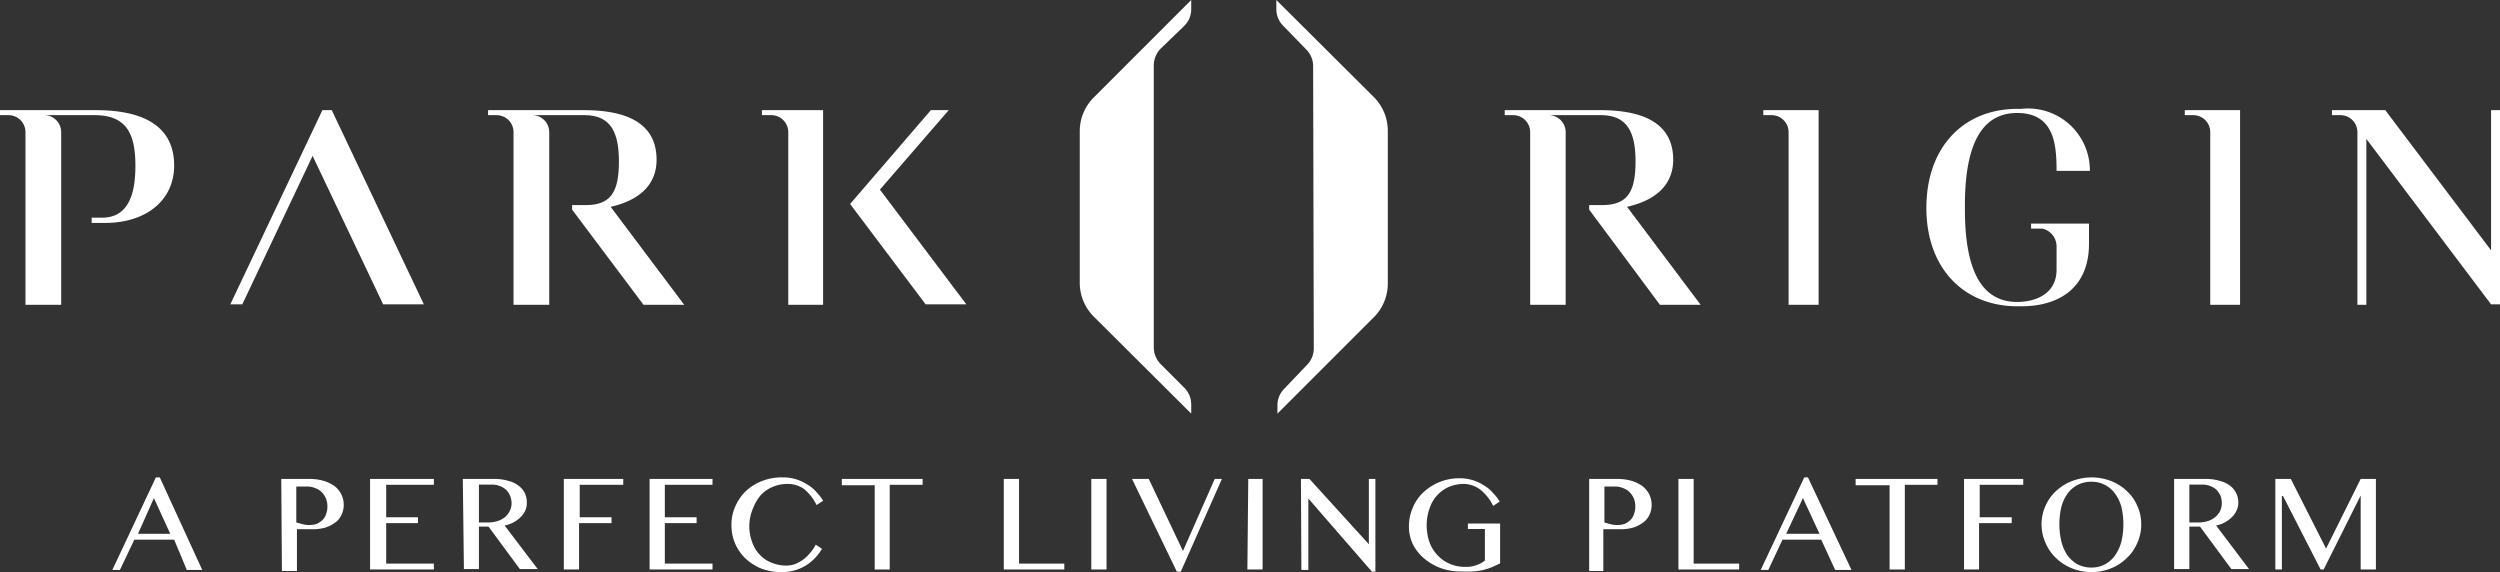
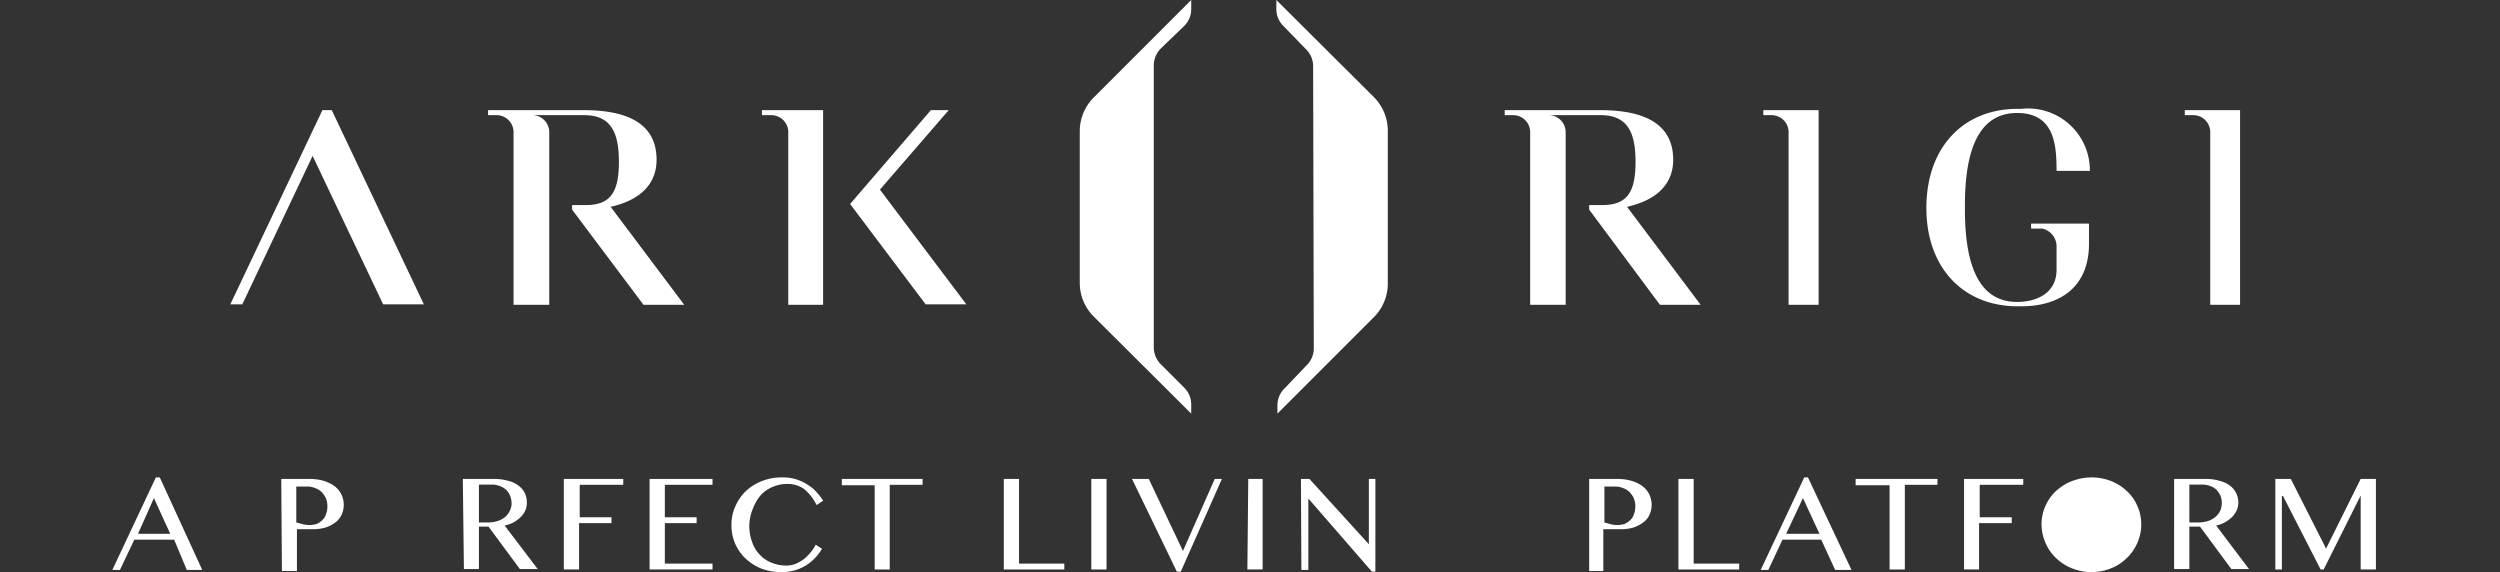
<svg xmlns="http://www.w3.org/2000/svg" viewBox="0 0 114.84 26.28">
  <rect x="0" y="0" width="114.84" height="26.28" fill="#333333" stroke="none" />
  <title>local_11</title>
  <g id="Layer_2" data-name="Layer 2">
    <g id="defult">
      <polygon points="15.24 5.06 14.81 5.06 10.58 13.98 11.13 13.98 14.36 7.16 17.6 13.98 19.47 13.98 15.24 5.06" fill="#fff" />
      <path d="M36.21,14V6.07a.78.78,0,0,0-.78-.78H35V5.06h2.81V14Z" fill="#fff" />
      <polygon points="40.42 8.71 43.58 5.06 42.76 5.06 39.05 9.37 42.52 13.98 44.39 13.98 40.42 8.71" fill="#fff" />
      <path d="M28.05,9.5c1.55-.35,2.11-1.2,2.11-2.16,0-1.33-.85-2.28-3.35-2.28H22.42v.23h.39a.78.78,0,0,1,.78.78V14h1.64V6.07a.78.78,0,0,0-.78-.78h2.39c1.19,0,1.59.75,1.59,2.13s-.36,2-1.52,2h-.63v.21L29.56,14h1.87Z" fill="#fff" />
-       <path d="M4.34,5.29c1.48,0,1.88.86,1.88,2.33S5.8,10,4.68,10H4.21v.24h.56C6.7,10.26,8,9.21,8,7.6c0-1.4-.86-2.54-3.6-2.54H0v.23H.39a.78.78,0,0,1,.78.78V14H2.81V6.07A.78.78,0,0,0,2,5.29Z" fill="#fff" />
      <path d="M60.35,16a1.08,1.08,0,0,1-.32.77L59,17.85a1.08,1.08,0,0,0-.32.77V19l4.48-4.48A2.19,2.19,0,0,0,63.75,13V6a2.19,2.19,0,0,0-.64-1.54L58.63,0V.42a1.08,1.08,0,0,0,.32.77L60,2.27a1.08,1.08,0,0,1,.32.77Z" fill="#fff" />
      <path d="M53,3a1.12,1.12,0,0,1,.32-.77L54.4,1.19a1.08,1.08,0,0,0,.32-.77V0L50.24,4.48A2.19,2.19,0,0,0,49.6,6v7a2.19,2.19,0,0,0,.64,1.54L54.72,19v-.42a1.08,1.08,0,0,0-.32-.77l-1.08-1.08A1.12,1.12,0,0,1,53,16Z" fill="#fff" />
      <path d="M101.53,14V6.07a.78.78,0,0,0-.78-.78h-.39V5.06h2.54V14Z" fill="#fff" />
      <path d="M82.16,14V6.07a.78.78,0,0,0-.78-.78H81V5.06h2.54V14Z" fill="#fff" />
-       <path d="M114.43,5.06V11.5l-4.86-6.44h-2.45v.23h.39a.78.78,0,0,1,.78.78V14h.41V6.38l5.73,7.6h.41V5.06Z" fill="#fff" />
      <path d="M93.3,10.27v.23h.51a.84.84,0,0,1,.66.79h0v1.1c0,1.08-.92,1.48-1.81,1.48-1.73,0-2.4-1.63-2.4-4.25V9.44c0-2.62.67-4.25,2.4-4.25s1.81,1.5,1.81,2.66H96A2.84,2.84,0,0,0,92.85,5h-.17C90.2,5,88.5,6.75,88.49,9.53s1.71,4.54,4.19,4.54h.17c1.76,0,3.11-.87,3.11-2.87v-.93Z" fill="#fff" />
      <path d="M74.74,9.5c1.55-.35,2.12-1.2,2.12-2.16,0-1.33-.86-2.28-3.35-2.28H69.12v.23h.39a.78.78,0,0,1,.78.78V14h1.63V6.07a.78.78,0,0,0-.78-.78h2.39c1.2,0,1.6.75,1.6,2.13s-.36,2-1.53,2H73v.21L76.25,14h1.87Z" fill="#fff" />
      <path d="M7.34,21.93l1.95,4.25H8.58L8,24.79H6.17l-.66,1.39H5.16l2-4.25Zm-1,2.59H7.82l-.75-1.64Z" fill="#fff" />
      <path d="M12.92,22h1.31a2.37,2.37,0,0,1,.61.08,1.77,1.77,0,0,1,.5.23,1.1,1.1,0,0,1,.33.38,1.1,1.1,0,0,1,0,1,.92.92,0,0,1-.31.34,1.56,1.56,0,0,1-.43.21,2.15,2.15,0,0,1-.5.07H14l-.21,0-.15,0v1.92h-.69Zm.69,2,.26.07a1.2,1.2,0,0,0,.67,0,.92.92,0,0,0,.28-.19.61.61,0,0,0,.16-.27,1,1,0,0,0,.06-.34,1,1,0,0,0-.07-.38,1,1,0,0,0-.2-.29.75.75,0,0,0-.3-.18.86.86,0,0,0-.36-.07h-.5Z" fill="#fff" />
-       <path d="M19.93,22v.27H17.74v1.49H19.2v.27H17.74v1.86h2.19v.27H17V22Z" fill="#fff" />
      <path d="M21.26,22h1.43a2.19,2.19,0,0,1,.66.09,1.21,1.21,0,0,1,.47.22,1,1,0,0,1,.29.34,1.08,1.08,0,0,1,.09.44.86.86,0,0,1-.07.36,1,1,0,0,1-.21.3,1.57,1.57,0,0,1-.32.24,1.5,1.5,0,0,1-.42.15l1.52,2h-.82l-1.44-1.95H22v1.95h-.69ZM22,24h.4a1.51,1.51,0,0,0,.44-.06,1.06,1.06,0,0,0,.35-.18.85.85,0,0,0,.22-.28.75.75,0,0,0,.09-.37.94.94,0,0,0-.07-.34.8.8,0,0,0-.18-.27.88.88,0,0,0-.28-.17,1,1,0,0,0-.35-.07H22Z" fill="#fff" />
      <path d="M28.63,22v.27h-2v1.49h1.46v.27H26.6v2.13h-.7V22Z" fill="#fff" />
      <path d="M32.73,22v.27H30.54v1.49H32v.27H30.54v1.86h2.19v.27H29.84V22Z" fill="#fff" />
      <path d="M34.42,24.12a2.13,2.13,0,0,0,.13.78,1.54,1.54,0,0,0,.36.59,1.42,1.42,0,0,0,.54.36,1.72,1.72,0,0,0,.68.13,1.16,1.16,0,0,0,.42-.08,1.79,1.79,0,0,0,.38-.22,2.27,2.27,0,0,0,.31-.31,1.75,1.75,0,0,0,.23-.35l.29.19a2.3,2.3,0,0,1-.7.74,2.25,2.25,0,0,1-.52.24,2.22,2.22,0,0,1-.65.09,2.58,2.58,0,0,1-.94-.17,2.43,2.43,0,0,1-.72-.47,2.17,2.17,0,0,1-.47-.69,2.12,2.12,0,0,1-.16-.83,2,2,0,0,1,.17-.84,2.21,2.21,0,0,1,.47-.7,2.29,2.29,0,0,1,.73-.47,2.47,2.47,0,0,1,1-.18,2,2,0,0,1,.61.09,2,2,0,0,1,.51.24,1.69,1.69,0,0,1,.41.34,2.27,2.27,0,0,1,.31.4l-.3.2a2.17,2.17,0,0,0-.58-.74,1.3,1.3,0,0,0-.74-.23,1.68,1.68,0,0,0-.68.13,1.57,1.57,0,0,0-.55.37,2,2,0,0,0-.36.6A2.15,2.15,0,0,0,34.42,24.12Z" fill="#fff" />
      <path d="M42.38,22v.27H40.87v3.89h-.69V22.29H38.67V22Z" fill="#fff" />
      <path d="M46.11,22h.7v3.89h2.08v.27H46.11Z" fill="#fff" />
      <path d="M50.13,22h.7v4.16h-.7Z" fill="#fff" />
      <path d="M52.77,22l1.57,3.31L55.8,22h.33l-1.89,4.26h-.18L52,22Z" fill="#fff" />
      <path d="M57.34,22H58v4.16h-.7Z" fill="#fff" />
      <path d="M59.76,22h.39l2.73,3h0V22h.3v4.26h-.16L60.1,22.9h0v3.28h-.32Z" fill="#fff" />
-       <path d="M67.27,22.23a1.78,1.78,0,0,0-.7.13,1.6,1.6,0,0,0-.54.38,1.62,1.62,0,0,0-.36.61,2.35,2.35,0,0,0,0,1.57,1.67,1.67,0,0,0,.38.6,1.61,1.61,0,0,0,.57.39,1.82,1.82,0,0,0,.7.13,1.31,1.31,0,0,0,.5-.08,1.22,1.22,0,0,0,.39-.21V24.3h-.78v-.25h1.48v1.83l-.37.17a2.7,2.7,0,0,1-.87.2,5,5,0,0,1-.58,0,2.67,2.67,0,0,1-.95-.17,2.53,2.53,0,0,1-.76-.46A2.12,2.12,0,0,1,64.9,25a1.94,1.94,0,0,1-.18-.83,2.12,2.12,0,0,1,.17-.83,2,2,0,0,1,.48-.71,2.4,2.4,0,0,1,1.68-.66,2,2,0,0,1,.61.09,2,2,0,0,1,.51.24,1.69,1.69,0,0,1,.41.34,2.27,2.27,0,0,1,.31.4l-.3.2a2.17,2.17,0,0,0-.58-.74A1.3,1.3,0,0,0,67.27,22.23Z" fill="#fff" />
      <path d="M73,22h1.31a2.37,2.37,0,0,1,.61.08,1.77,1.77,0,0,1,.5.23,1.1,1.1,0,0,1,.33.38,1.1,1.1,0,0,1,0,1,.92.92,0,0,1-.31.34,1.56,1.56,0,0,1-.43.21,2.15,2.15,0,0,1-.5.07H74l-.21,0-.14,0v1.92H73Zm.7,2,.25.07a1.2,1.2,0,0,0,.67,0,.92.92,0,0,0,.28-.19.61.61,0,0,0,.16-.27,1,1,0,0,0,.06-.34,1,1,0,0,0-.07-.38,1,1,0,0,0-.2-.29.75.75,0,0,0-.3-.18.86.86,0,0,0-.36-.07h-.49Z" fill="#fff" />
      <path d="M77.1,22h.7v3.89h2.09v.27H77.1Z" fill="#fff" />
      <path d="M83.05,21.93l2,4.25H84.3l-.64-1.39H81.88l-.65,1.39h-.35l2-4.25Zm-1,2.59h1.53l-.76-1.64Z" fill="#fff" />
      <path d="M89,22v.27h-1.5v3.89h-.7V22.29H85.24V22Z" fill="#fff" />
      <path d="M92.94,22v.27h-2v1.49h1.47v.27H90.91v2.13h-.69V22Z" fill="#fff" />
-       <path d="M96.07,26.28a2.42,2.42,0,0,1-1.16-.3,2.3,2.3,0,0,1-.47-.35,2.12,2.12,0,0,1-.35-.44,2.5,2.5,0,0,1-.23-.53,2.25,2.25,0,0,1-.08-.58,2.12,2.12,0,0,1,.08-.57,2.22,2.22,0,0,1,.23-.52,2.06,2.06,0,0,1,.35-.43,2.69,2.69,0,0,1,.47-.34,2.57,2.57,0,0,1,1.16-.29,2.46,2.46,0,0,1,.91.17,2.16,2.16,0,0,1,.72.46,1.91,1.91,0,0,1,.48.68,2,2,0,0,1,.18.84,1.89,1.89,0,0,1-.08.58,2.08,2.08,0,0,1-.23.53,1.83,1.83,0,0,1-.35.44,2.24,2.24,0,0,1-.46.35,2.43,2.43,0,0,1-.55.22A2.51,2.51,0,0,1,96.07,26.28Zm0-.21a1.28,1.28,0,0,0,.63-.15,1.39,1.39,0,0,0,.46-.41,2,2,0,0,0,.29-.64,3.51,3.51,0,0,0,0-1.58,1.92,1.92,0,0,0-.29-.61,1.26,1.26,0,0,0-.46-.4,1.28,1.28,0,0,0-.63-.15,1.32,1.32,0,0,0-1.1.55,1.9,1.9,0,0,0-.28.61,3.51,3.51,0,0,0,0,1.58,2,2,0,0,0,.28.64,1.5,1.5,0,0,0,.46.41A1.34,1.34,0,0,0,96.07,26.07Z" fill="#fff" />
+       <path d="M96.07,26.28a2.42,2.42,0,0,1-1.16-.3,2.3,2.3,0,0,1-.47-.35,2.12,2.12,0,0,1-.35-.44,2.5,2.5,0,0,1-.23-.53,2.25,2.25,0,0,1-.08-.58,2.12,2.12,0,0,1,.08-.57,2.22,2.22,0,0,1,.23-.52,2.06,2.06,0,0,1,.35-.43,2.69,2.69,0,0,1,.47-.34,2.57,2.57,0,0,1,1.16-.29,2.46,2.46,0,0,1,.91.17,2.16,2.16,0,0,1,.72.46,1.91,1.91,0,0,1,.48.68,2,2,0,0,1,.18.84,1.89,1.89,0,0,1-.08.58,2.08,2.08,0,0,1-.23.53,1.83,1.83,0,0,1-.35.44,2.24,2.24,0,0,1-.46.35,2.43,2.43,0,0,1-.55.22A2.51,2.51,0,0,1,96.07,26.28Zm0-.21A1.34,1.34,0,0,0,96.07,26.07Z" fill="#fff" />
      <path d="M99.87,22h1.44a2.19,2.19,0,0,1,.66.09,1.36,1.36,0,0,1,.47.22,1,1,0,0,1,.28.34,1,1,0,0,1,.1.44.86.86,0,0,1-.08.36,1,1,0,0,1-.21.3,1.43,1.43,0,0,1-.73.39l1.51,2h-.81l-1.44-1.95h-.49v1.95h-.7Zm.7,2h.4a1.56,1.56,0,0,0,.44-.06,1,1,0,0,0,.34-.18.89.89,0,0,0,.23-.28.87.87,0,0,0,.08-.37.93.93,0,0,0-.06-.34,1.27,1.27,0,0,0-.18-.27.88.88,0,0,0-.28-.17,1,1,0,0,0-.36-.07h-.61Z" fill="#fff" />
      <path d="M104.52,22h.71l1.62,3.2h0l1.59-3.2h.7v4.16h-.7v-3.4h0l-1.7,3.4h-.14l-1.73-3.38h-.05v3.38h-.3Z" fill="#fff" />
    </g>
  </g>
</svg>